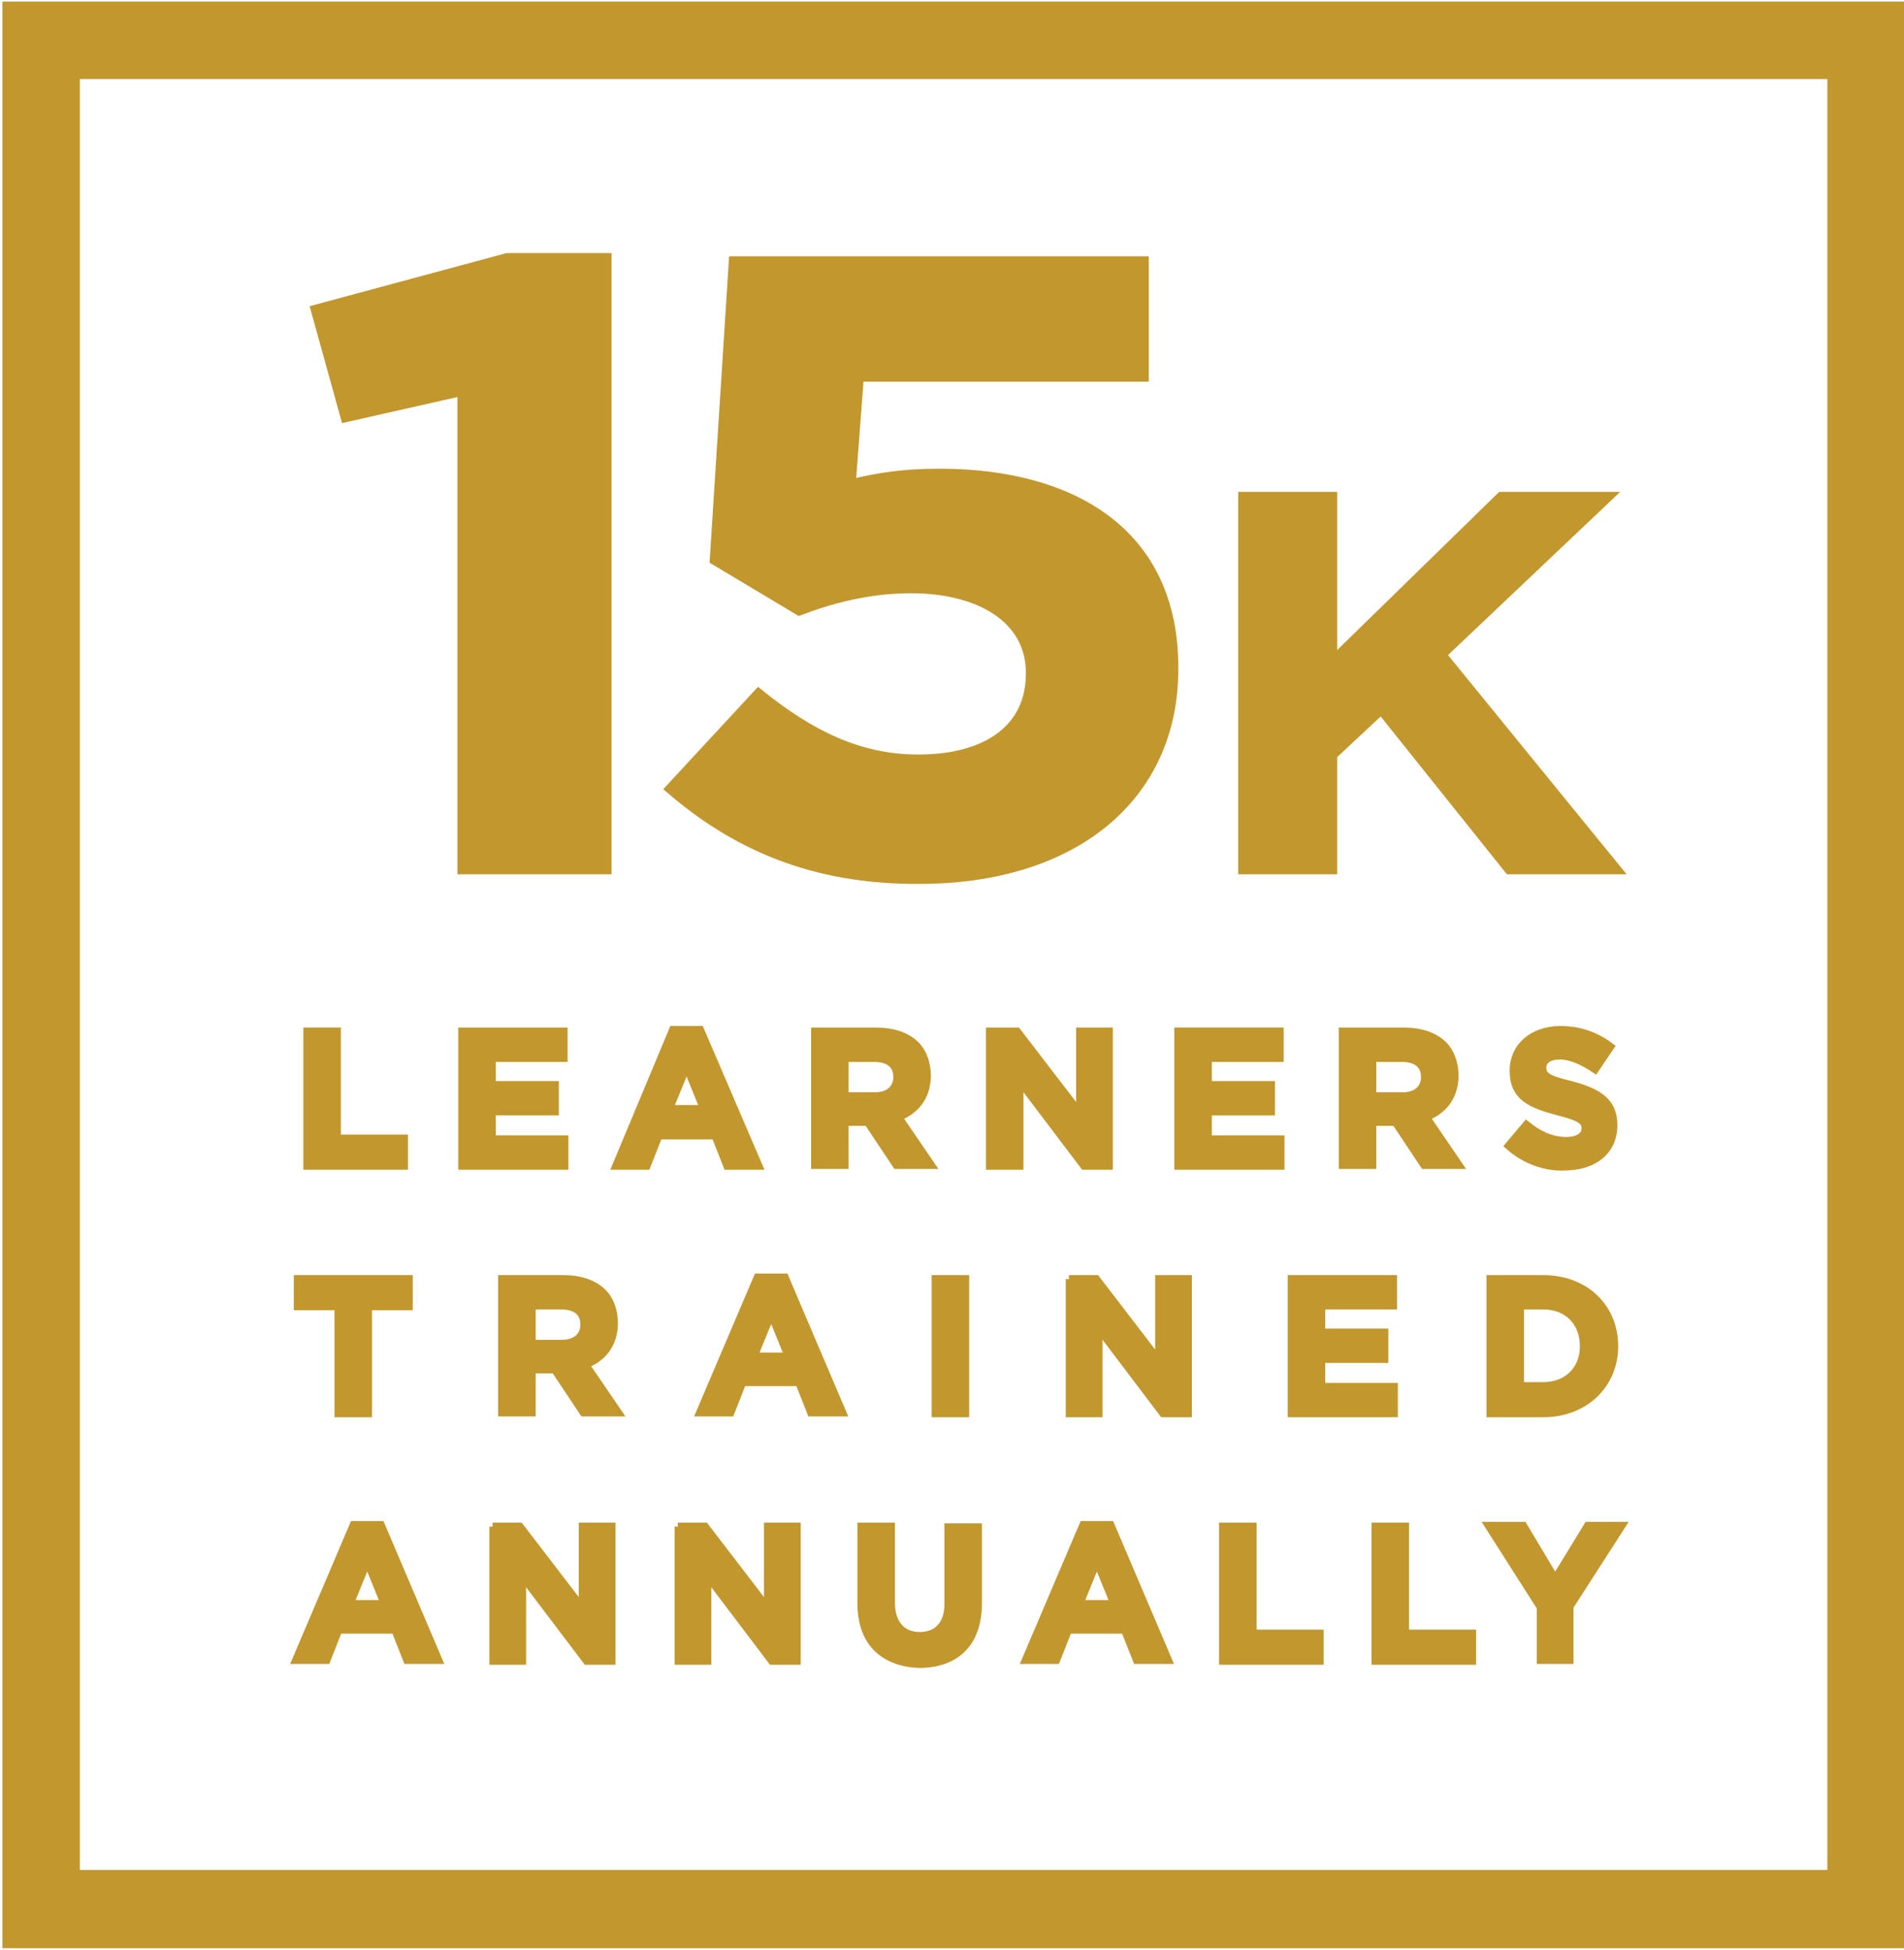
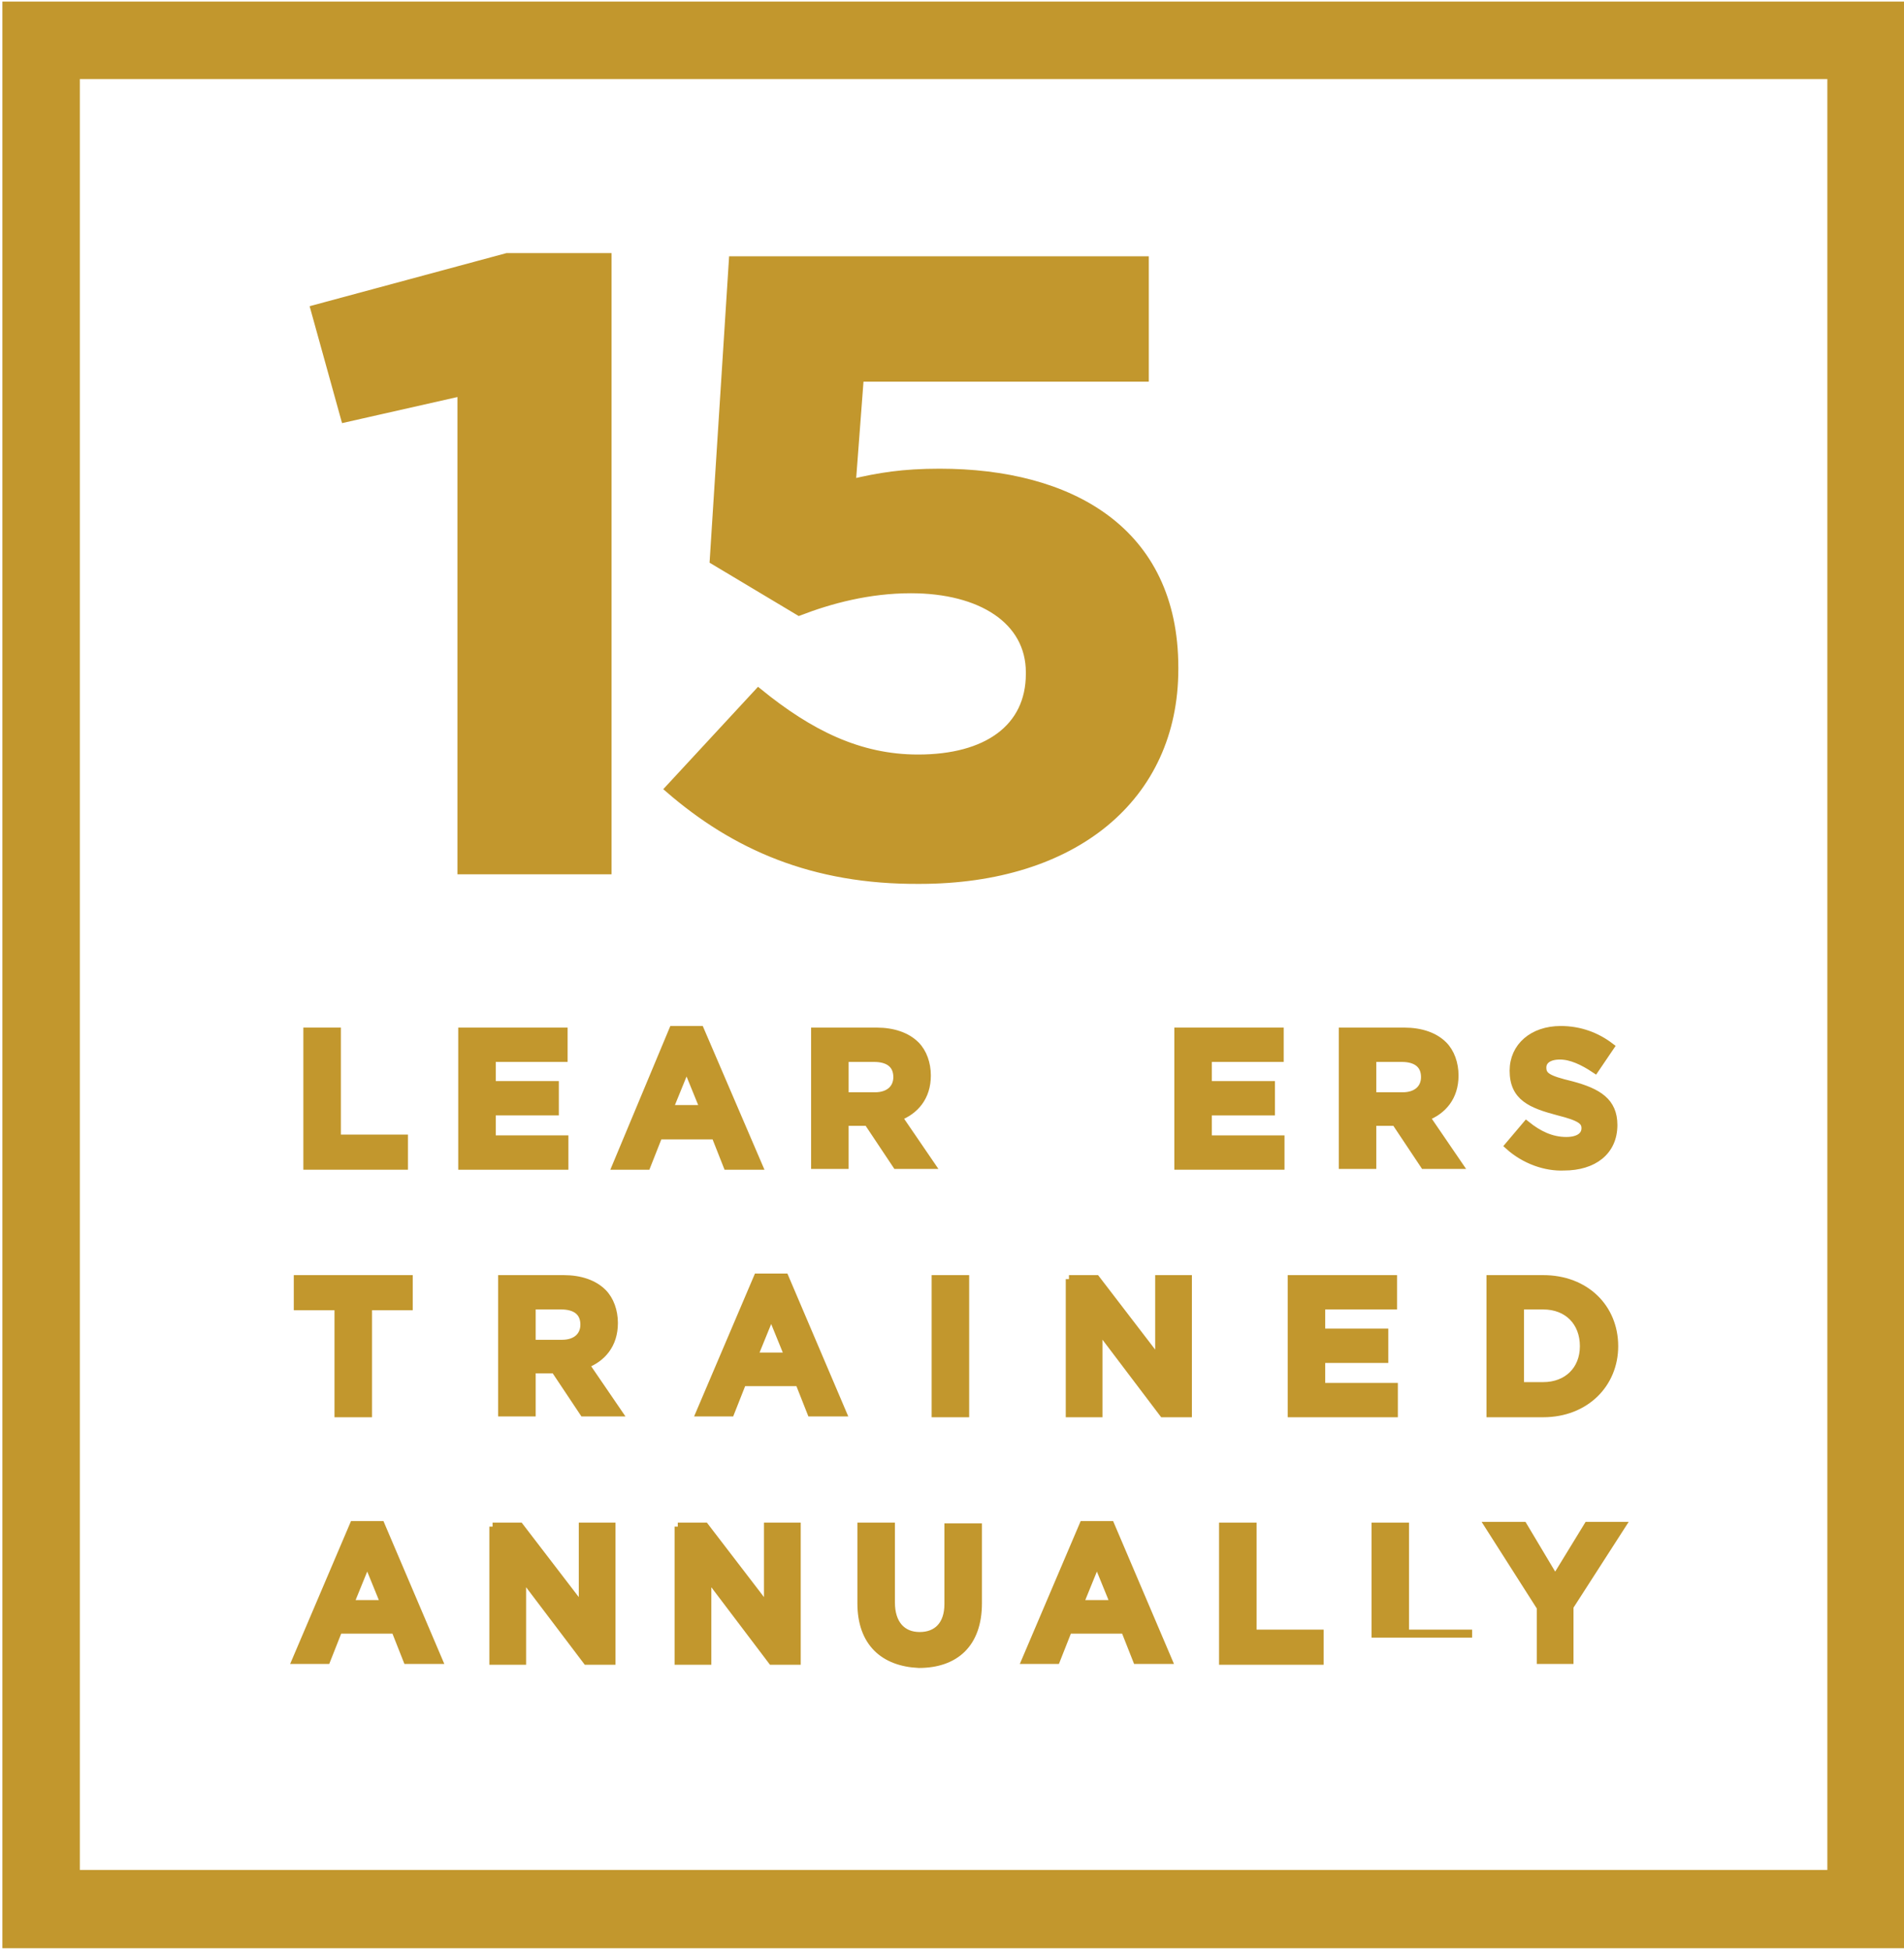
<svg xmlns="http://www.w3.org/2000/svg" version="1.1" id="Layer_1" x="0px" y="0px" viewBox="0 0 238.5 244.2" style="enable-background:new 0 0 238.5 244.2;" xml:space="preserve">
  <style type="text/css">
	.st0{fill:#C2972D;stroke:#C2972D;stroke-miterlimit:10;}
	.st1{fill:#C2972D;}
</style>
  <g>
    <path class="st0" d="M57.8,49.1l-14.6,3.3l-3.8-13.7l24.1-6.5h12.6V109H57.8V49.1z" />
    <path class="st0" d="M83.8,98.8L95,86.7c6.4,5.2,12.6,8.3,20,8.3c8.6,0,14-3.8,14-10.6v-0.2c0-6.5-6.1-10.4-14.9-10.4   c-5.3,0-10.1,1.3-14,2.8l-10.7-6.4l2.4-37.6h51.6v14.7h-35.7l-1,13.2c3.4-0.8,6.4-1.3,11-1.3c16.3,0,29.4,7.2,29.4,24.4v0.2   c0,16.1-12.6,26.4-31.9,26.4C101.8,110.3,92,105.9,83.8,98.8z" />
-     <path class="st0" d="M155.7,62.1H167v20.5L188,62.1h13.7l-21,19.9l22,27H189l-16-20l-6,5.6V109h-11.4V62.1z" />
    <path class="st0" d="M38.5,129.2h3.7v13.4h8.4v3.4H38.5V129.2z" />
    <path class="st0" d="M57.9,129.2h12.7v3.3h-9v3.4h7.9v3.3h-7.9v3.5h9.1v3.3H57.9V129.2z" />
    <path class="st0" d="M84.3,129h3.4L95,146h-3.9l-1.5-3.8h-7.1l-1.5,3.8h-3.8L84.3,129z M88.2,138.9l-2.2-5.4l-2.2,5.4H88.2z" />
    <path class="st0" d="M102.1,129.2h7.7c2.1,0,3.8,0.6,4.9,1.7c0.9,0.9,1.4,2.3,1.4,3.8v0c0,2.7-1.5,4.4-3.6,5.2l4.1,6h-4.3l-3.6-5.4   h-2.9v5.4h-3.7V129.2z M109.6,137.3c1.8,0,2.8-1,2.8-2.4v0c0-1.6-1.1-2.4-2.9-2.4h-3.7v4.8H109.6z" />
-     <path class="st0" d="M124,129.2h3.4l7.9,10.3v-10.3h3.6V146h-3.1l-8.1-10.7V146H124V129.2z" />
    <path class="st0" d="M147.6,129.2h12.7v3.3h-9v3.4h7.9v3.3h-7.9v3.5h9.1v3.3h-12.8V129.2z" />
    <path class="st0" d="M168.2,129.2h7.7c2.1,0,3.8,0.6,4.9,1.7c0.9,0.9,1.4,2.3,1.4,3.8v0c0,2.7-1.5,4.4-3.6,5.2l4.1,6h-4.3l-3.6-5.4   h-2.9v5.4h-3.7V129.2z M175.7,137.3c1.8,0,2.8-1,2.8-2.4v0c0-1.6-1.1-2.4-2.9-2.4h-3.7v4.8H175.7z" />
    <path class="st0" d="M189,143.5l2.2-2.6c1.5,1.2,3.1,2,5,2c1.5,0,2.4-0.6,2.4-1.6v0c0-0.9-0.6-1.4-3.4-2.1   c-3.4-0.9-5.6-1.8-5.6-5.1v0c0-3,2.4-5.1,5.9-5.1c2.4,0,4.5,0.8,6.2,2.1l-1.9,2.8c-1.5-1-3-1.7-4.4-1.7c-1.4,0-2.2,0.6-2.2,1.5v0   c0,1.1,0.7,1.5,3.6,2.2c3.4,0.9,5.3,2.1,5.3,5v0c0,3.3-2.5,5.2-6.2,5.2C193.6,146.2,191,145.3,189,143.5z" />
    <path class="st0" d="M42.4,163.6h-5.1v-3.4h13.9v3.4h-5.1V177h-3.7V163.6z" />
    <path class="st0" d="M62.9,160.2h7.7c2.1,0,3.8,0.6,4.9,1.7c0.9,0.9,1.4,2.3,1.4,3.8v0c0,2.7-1.5,4.4-3.6,5.2l4.1,6h-4.3l-3.6-5.4   h-2.9v5.4h-3.7V160.2z M70.4,168.3c1.8,0,2.8-1,2.8-2.4v0c0-1.6-1.1-2.4-2.9-2.4h-3.7v4.8H70.4z" />
    <path class="st0" d="M94.9,160h3.4l7.2,16.9h-3.9l-1.5-3.8H93l-1.5,3.8h-3.8L94.9,160z M98.8,169.9l-2.2-5.4l-2.2,5.4H98.8z" />
    <path class="st0" d="M117.2,160.2h3.7V177h-3.7V160.2z" />
    <path class="st0" d="M133.9,160.2h3.4l7.9,10.3v-10.3h3.6V177h-3.1l-8.1-10.7V177h-3.6V160.2z" />
    <path class="st0" d="M161.8,160.2h12.7v3.3h-9v3.4h7.9v3.3h-7.9v3.5h9.1v3.3h-12.8V160.2z" />
    <path class="st0" d="M186.7,160.2h6.6c5.3,0,8.9,3.6,8.9,8.4v0c0,4.7-3.6,8.4-8.9,8.4h-6.6V160.2z M190.4,163.5v10.1h2.9   c3,0,5.1-2,5.1-5v0c0-3-2-5.1-5.1-5.1H190.4z" />
    <path class="st0" d="M44.3,191h3.4l7.2,16.9H51l-1.5-3.8h-7.1l-1.5,3.8h-3.8L44.3,191z M48.2,200.9l-2.2-5.4l-2.2,5.4H48.2z" />
    <path class="st0" d="M61.7,191.2h3.4l7.9,10.3v-10.3h3.6V208h-3.1l-8.1-10.7V208h-3.6V191.2z" />
    <path class="st0" d="M84.9,191.2h3.4l7.9,10.3v-10.3h3.6V208h-3.1l-8.1-10.7V208h-3.6V191.2z" />
    <path class="st0" d="M107.9,200.8v-9.6h3.7v9.5c0,2.7,1.4,4.2,3.6,4.2s3.6-1.4,3.6-4v-9.6h3.7v9.5c0,5.1-2.9,7.6-7.4,7.6   C110.7,208.2,107.9,205.7,107.9,200.8z" />
    <path class="st0" d="M135.7,191h3.4l7.2,16.9h-3.9l-1.5-3.8h-7.1l-1.5,3.8h-3.8L135.7,191z M139.6,200.9l-2.2-5.4l-2.2,5.4H139.6z" />
    <path class="st0" d="M153.2,191.2h3.7v13.4h8.4v3.4h-12.1V191.2z" />
-     <path class="st0" d="M172.3,191.2h3.7v13.4h8.4v3.4h-12.1V191.2z" />
+     <path class="st0" d="M172.3,191.2h3.7v13.4h8.4h-12.1V191.2z" />
    <path class="st0" d="M193,201.3l-6.5-10.2h4.3l4,6.7l4.1-6.7h4.2l-6.5,10.1v6.7H193V201.3z" />
  </g>
  <g>
    <path class="st1" d="M228.9,9.9v224.3H10V9.9h220.6 M238.6,0.2H0.3V244h238.3V0.2L238.6,0.2z" />
  </g>
</svg>